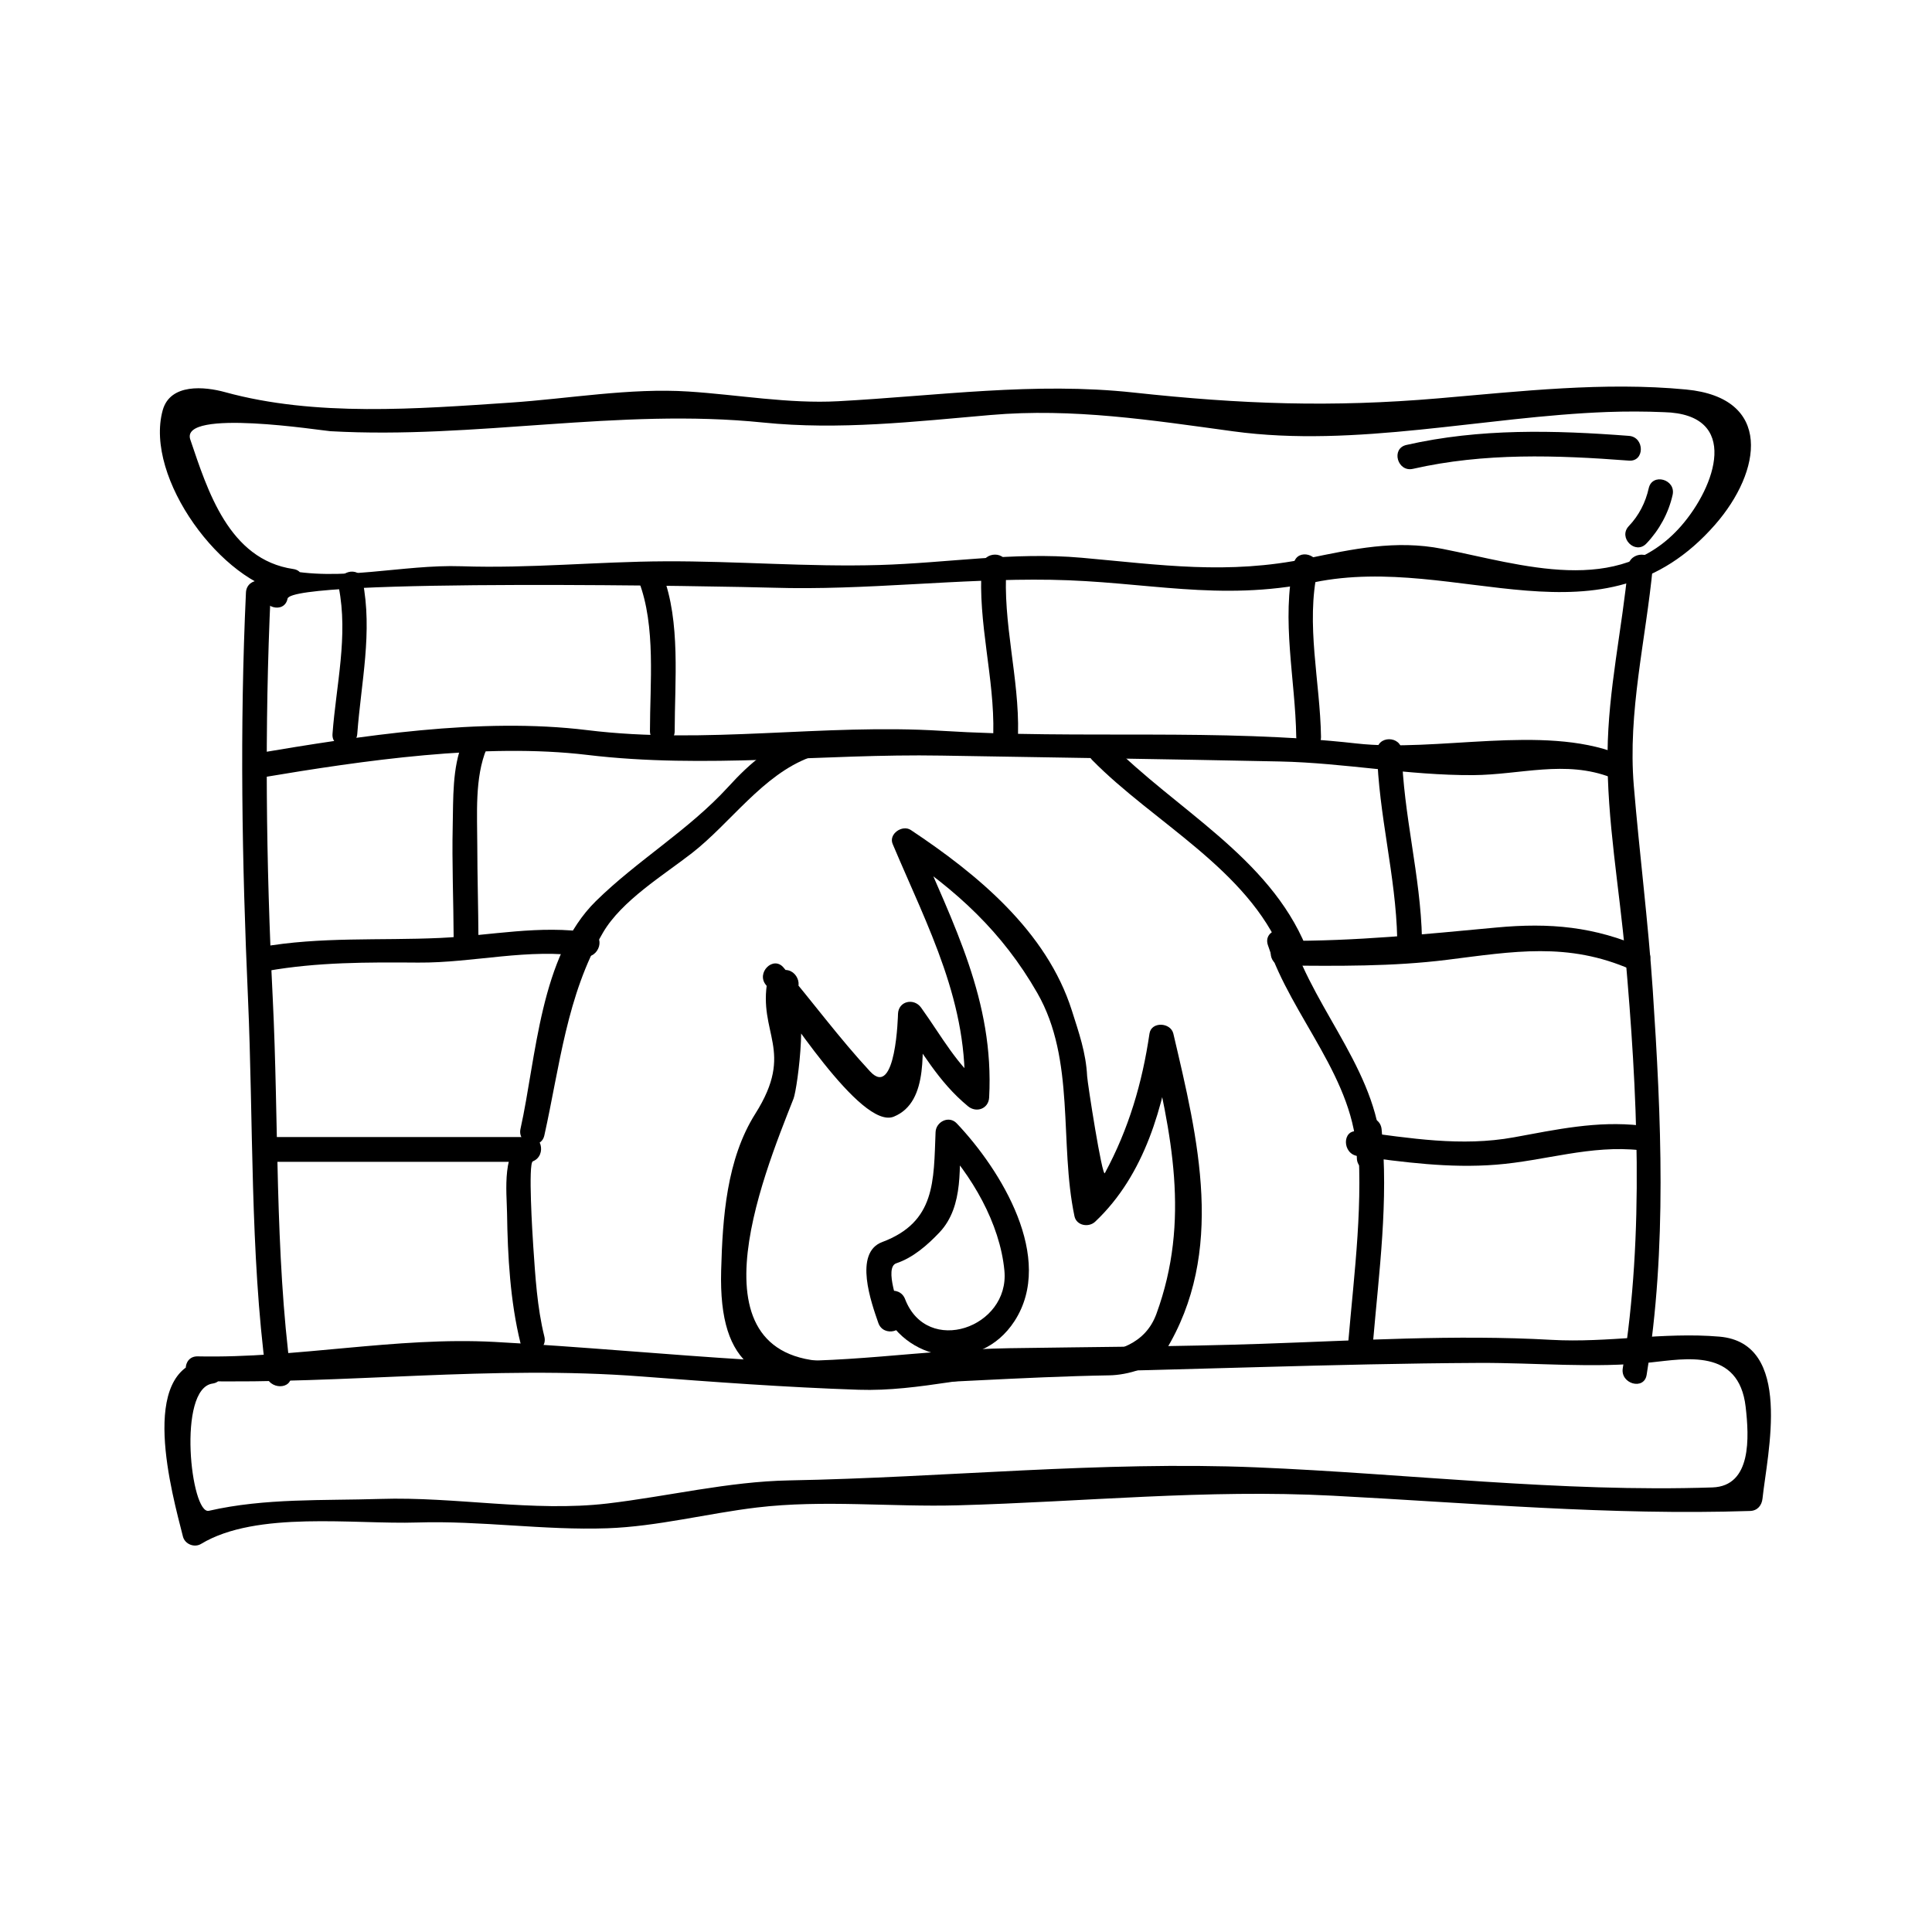
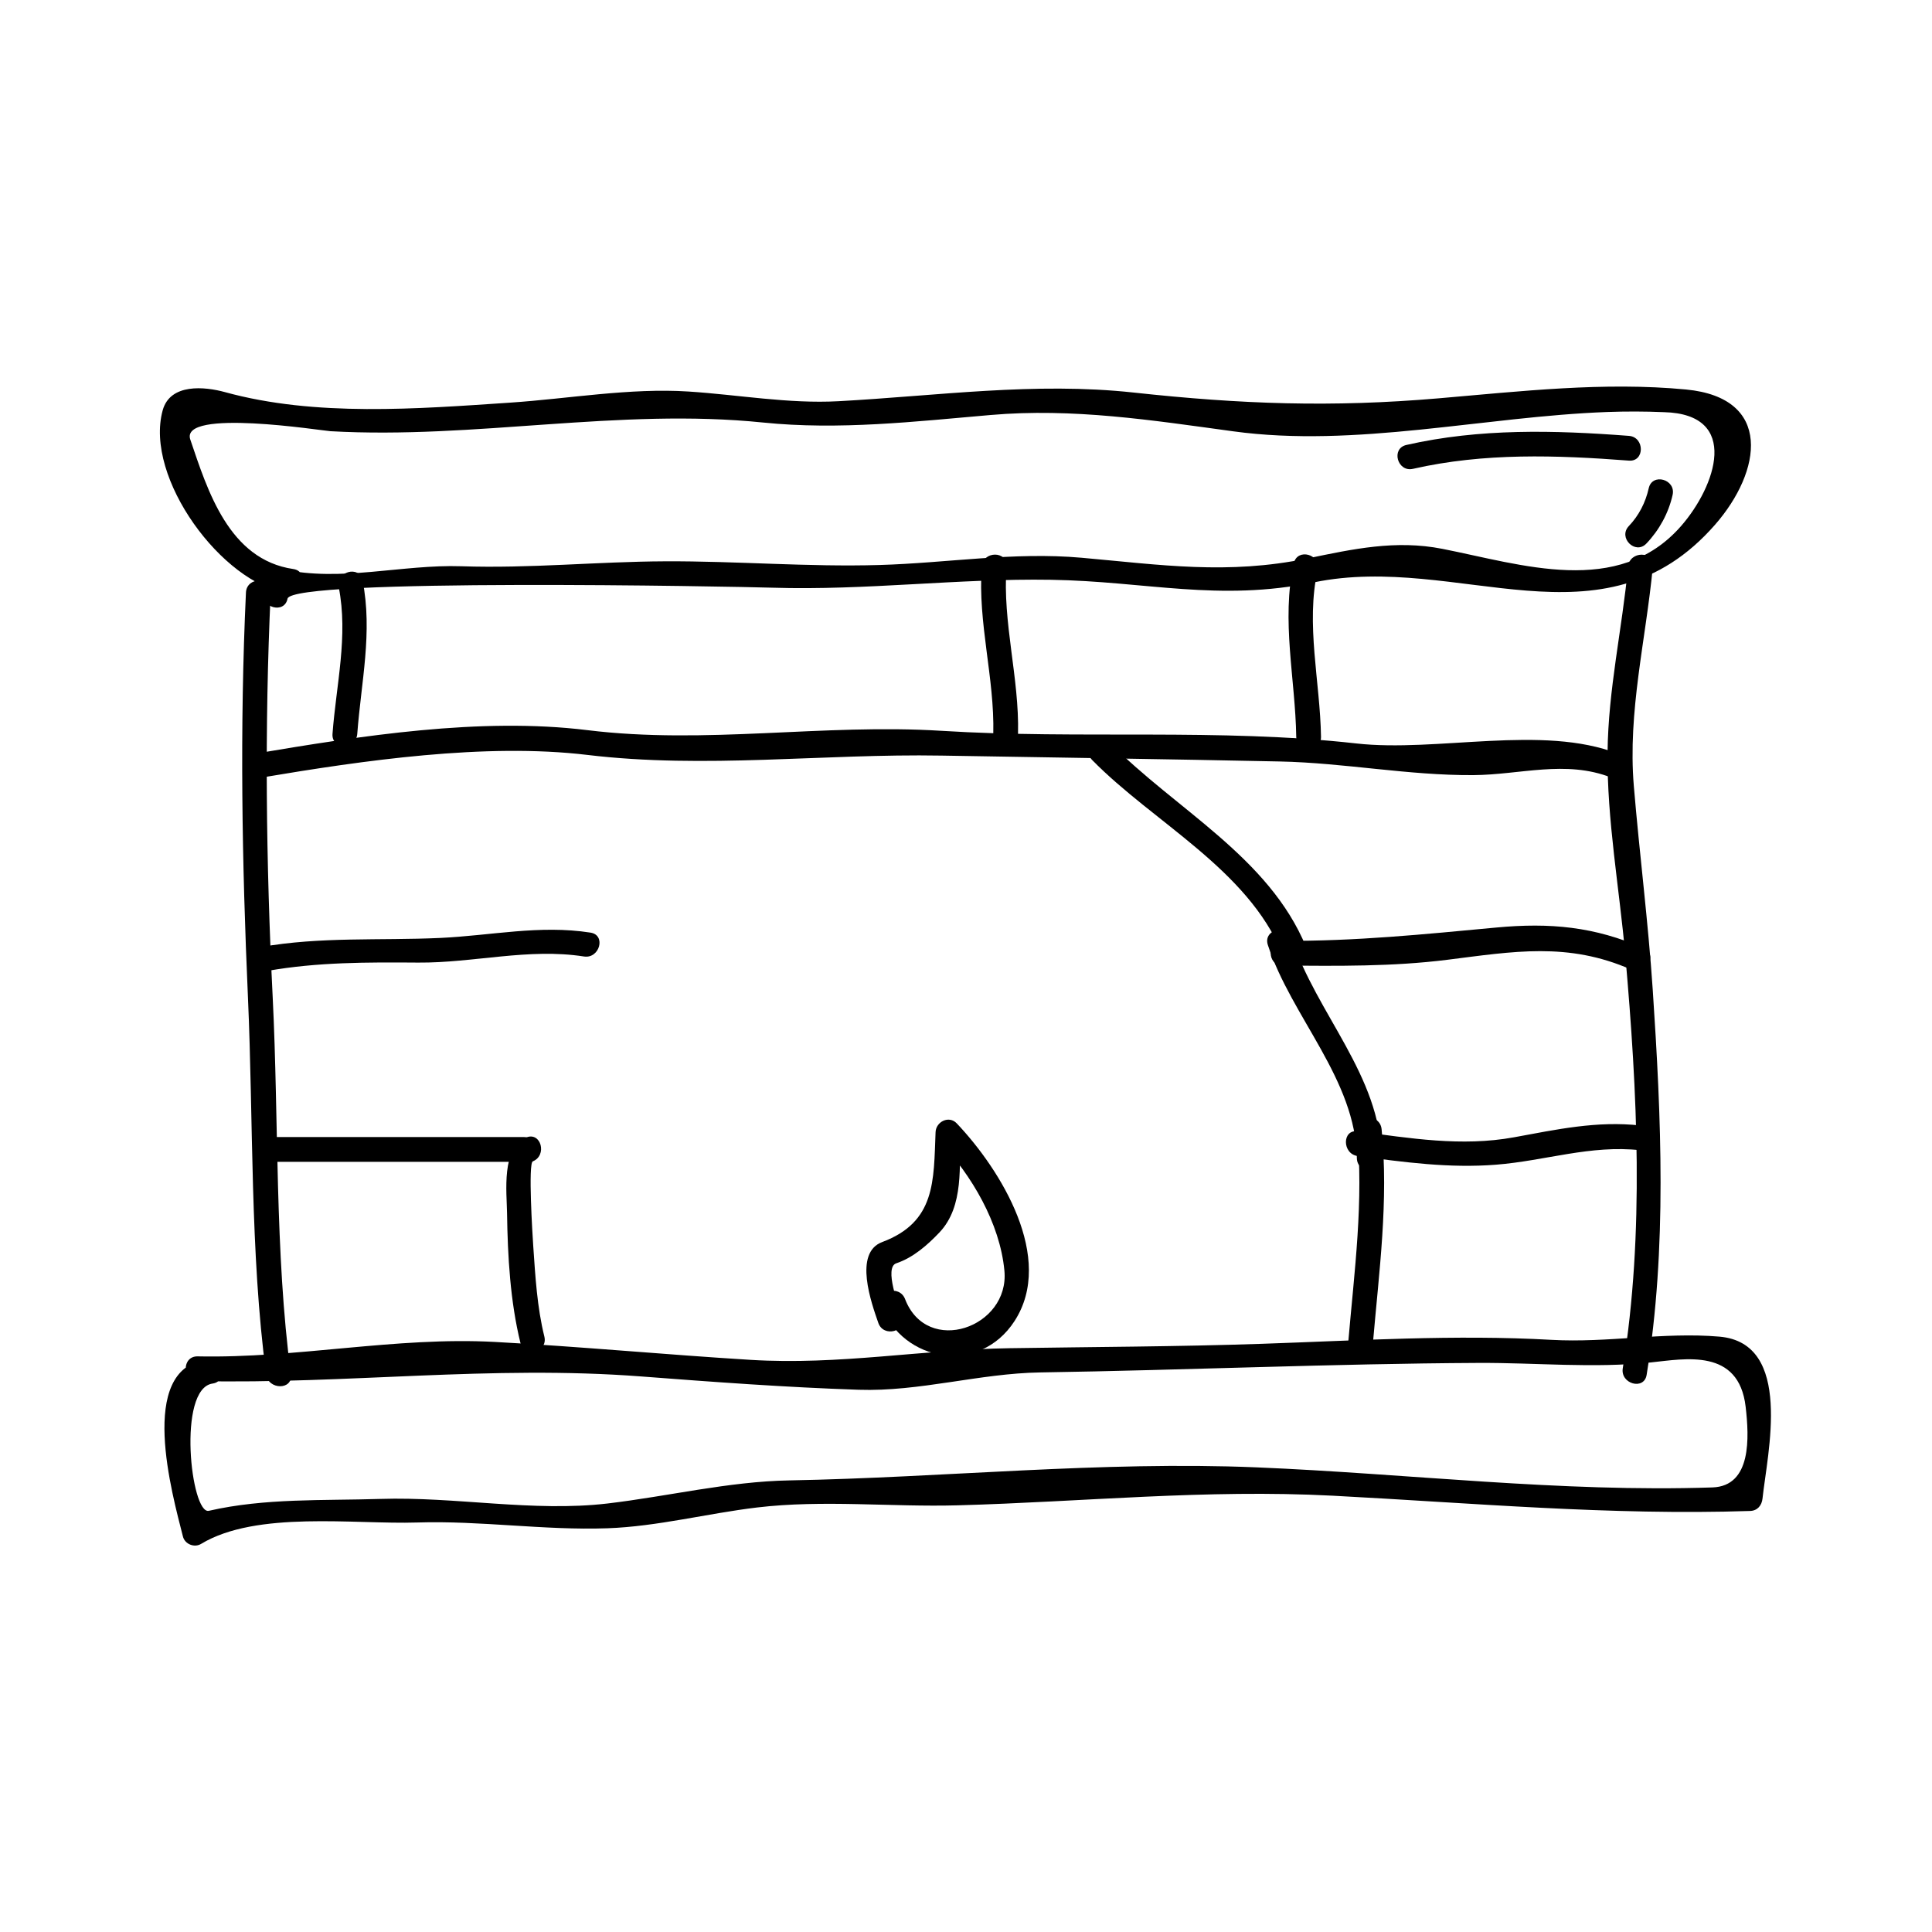
<svg xmlns="http://www.w3.org/2000/svg" fill="#000000" width="800px" height="800px" version="1.1" viewBox="144 144 512 512">
  <g>
-     <path d="m351.52 401.09c-0.605 0.09-1.203 0.18-1.801 0.27-1.023 0.152-2.106 1.297-2.293 2.293-2.672 14.289 7.367 18.684-3.254 35.488-7.644 12.098-8.68 27.621-9.059 41.559-0.703 26.129 10.605 31.133 32.715 30.59 23.434-0.566 46.738-2.41 70.199-2.812 4.57-0.078 12.051-1.945 14.777-6.402 16.121-26.328 8.676-56.301 2.144-84.156-0.703-2.996-5.848-3.281-6.324 0-1.922 13.09-5.496 25.242-11.82 36.961-0.699 1.289-4.617-23.953-4.703-25.684-0.305-6.246-2.195-11.551-4.047-17.398-6.664-21.012-25.07-36.129-42.672-47.836-2.234-1.492-5.953 1.023-4.816 3.707 9.352 22.168 20.336 42.336 19.004 67.184 1.863-0.77 3.731-1.543 5.602-2.32-7.742-6.391-11.461-13.703-17.078-21.512-1.875-2.609-5.973-1.77-6.113 1.652-0.004 0.121-0.488 22.715-7.398 15.266-8.051-8.676-15.281-18.477-22.938-27.531-2.734-3.234-7.352 1.426-4.641 4.641 4.543 5.367 25.098 38.441 33.859 34.875 9.672-3.938 7.328-18.75 7.68-27.246-2.035 0.551-4.074 1.102-6.113 1.652 5.988 8.324 10.156 16.281 18.102 22.84 2.215 1.828 5.438 0.684 5.602-2.32 1.375-25.68-9.492-45.836-19.238-68.926-1.605 1.234-3.211 2.465-4.816 3.707 15.426 10.266 27.551 21.348 36.824 37.535 10.18 17.773 5.75 39.734 9.844 59.148 0.531 2.516 3.789 3.051 5.481 1.449 13.172-12.426 18.168-30.652 20.723-48.094h-6.324c5.801 24.746 10.91 47.715 1.832 72.523-5.766 15.766-29.461 9.516-42.25 9.734-13.449 0.23-26.949 2-40.379 2.812-42.996 2.609-21.652-48.949-13.531-69.605 1.035-2.629 4.527-28.535-1.043-27.703 4.184-0.637 2.398-6.953-1.734-6.34z" />
    <path d="m383.09 492.85c-0.906-2.625-4.871-12.961-1.559-14.066 4.457-1.484 8.262-4.832 11.434-8.176 6.617-6.984 5.184-17.82 5.535-26.59-1.863 0.77-3.731 1.543-5.602 2.32 8.582 9.035 16.102 21.828 17.281 34.406 1.418 15.078-20.488 22.75-26.328 7.519-1.5-3.91-7.84-2.215-6.324 1.742 5.773 15.051 26.016 18.492 35.34 4.082 10.785-16.664-3.609-40.047-15.328-52.391-2.051-2.164-5.488-0.438-5.602 2.32-0.52 12.961 0.062 23.82-14.148 29.141-7.656 2.867-2.828 16.223-1.027 21.426 1.371 3.981 7.711 2.273 6.328-1.734z" />
    <path d="m221.74 294.8c-17.117-2.492-22.754-20.918-27.305-34.301-2.844-8.371 35.039-2.34 37.121-2.227 38.363 2.168 76.434-6.215 114.68-2.297 20.109 2.059 40.242-0.258 60.293-1.996 21.832-1.891 42.668 1.375 64.281 4.324 32.484 4.441 66.426-3.898 99.078-5.117 5.031-0.184 10.066-0.172 15.098 0.043 20.383 0.523 13.699 19.68 4.527 30.164-16.625 19.023-42.355 10.16-63.293 6.051-12.363-2.43-23.637 0.047-35.727 2.547-21.18 4.383-38.848 1.691-59.816-0.18-18.09-1.609-35.617 1.402-53.691 1.922-18.883 0.547-37.824-1.07-56.711-0.98-18.094 0.082-35.828 1.922-53.988 1.309-15.77-0.531-32.059 4.266-47.609 0.738-1.645-0.371-3.672 0.477-4.035 2.293-0.258 1.273-0.516 2.547-0.766 3.824-0.828 4.129 5.496 5.887 6.324 1.742 1.102-5.504 118.62-3.223 128.52-2.914 24.781 0.77 49.148-2.492 73.766-2.098 25.234 0.402 44.445 5.883 69.75 0.676 38.238-7.871 76.465 18.824 106.29-15.293 12.391-14.176 15.344-33.609-7.703-35.809-21.754-2.078-43.922 0.484-65.609 2.34-28.367 2.43-52.293 1.562-80.773-1.531-26.273-2.852-52.02 0.875-78.285 2.297-13.184 0.715-26.559-1.723-39.691-2.57-15.449-1.004-31.836 1.91-47.262 2.945-24.586 1.645-51.613 3.816-75.609-2.793-5.285-1.453-14.488-2.402-16.48 4.824-4.945 17.98 15.91 45.922 32.879 48.387 4.141 0.609 5.918-5.711 1.746-6.32z" />
    <path d="m209.18 301.02c-1.668 35.809-1.059 71.551 0.531 107.35 1.453 32.746 0.523 67.527 4.824 99.879 0.547 4.129 7.117 4.184 6.559 0-4.305-32.402-3.195-67.09-4.824-99.879-1.77-35.77-2.199-71.574-0.531-107.35 0.199-4.227-6.359-4.211-6.559 0z" />
    <path d="m575.46 294.14c-1.586 16.641-5.273 32.578-5.441 49.32-0.18 17.848 3.144 35.992 4.707 53.754 3.168 35.949 5.106 73.637-0.676 109.4-0.668 4.137 5.652 5.91 6.324 1.742 5.438-33.613 3.871-68.184 1.621-102.03-1.203-18.059-3.512-36.012-5.016-54.043-1.645-19.684 3.191-38.688 5.043-58.145 0.395-4.215-6.164-4.172-6.562 0z" />
    <path d="m196.4 510c39.559 0.84 77.738-4.273 117.52-1.227 19.188 1.469 38.352 2.883 57.59 3.527 16.207 0.547 31.992-4.34 48.176-4.594 38.656-0.598 77.371-2.324 116.05-2.519 15.414-0.078 30.438 1.469 45.793-0.133 9.012-0.938 23.281-3.856 25.086 11.766 0.93 8.039 1.637 21.012-8.805 21.363-40.262 1.34-80.641-3.652-120.84-5.32-41.176-1.707-82.625 2.703-123.81 3.457-16.105 0.293-32.242 4.246-48.176 6.121-19.699 2.312-40.309-1.852-60.191-1.211-15.152 0.484-30.574-0.258-45.441 3.148-4.75 1.09-8.465-32.375 0.98-33.723 4.172-0.594 2.394-6.918-1.742-6.324-18.285 2.609-8.926 35.703-6.113 46.855 0.516 2.043 3.027 3.043 4.816 1.961 14.688-8.875 40.656-5.137 57.223-5.668 16.871-0.539 33.57 2.121 50.469 1.527 13.16-0.461 26.598-3.953 39.613-5.504 17.586-2.094 35.578-0.09 53.242-0.578 33.43-0.922 65.668-4.305 99.312-2.551 36.93 1.926 73.625 5.273 110.65 4.047 1.93-0.062 3.086-1.453 3.281-3.281 1.258-11.918 8.285-41.234-11.43-42.918-14.836-1.266-29.559 1.695-44.492 0.852-25.578-1.449-51.348 0.188-76.914 1.055-22.293 0.754-44.508 0.812-66.797 1.16-23.176 0.355-44.953 4.527-68.504 3.09-22.613-1.387-45.16-3.519-67.785-4.75-26.312-1.422-52.41 4.383-78.762 3.824-4.242-0.105-4.231 6.457-0.004 6.547z" />
    <path d="m213.33 350.06c26.875-4.519 59.27-9.238 86.305-6 31.32 3.754 62.445-0.367 93.852 0.18 29.852 0.52 59.797 0.93 89.672 1.559 17.188 0.363 33.98 3.715 51.238 3.617 12.453-0.074 24.449-4.098 36.602 0.645 3.941 1.543 5.637-4.801 1.742-6.324-19.941-7.797-47.93-0.309-69.309-2.715-36.422-4.09-73.348-1.059-109.94-3.348-31.395-1.961-62.414 3.695-93.852-0.18-28.355-3.488-60.074 1.531-88.047 6.234-4.172 0.711-2.398 7.031 1.738 6.332z" />
    <path d="m214.86 401.3c13.293-2.34 26.535-2.305 39.973-2.203 14.719 0.109 29.246-3.914 43.926-1.617 4.137 0.652 5.91-5.672 1.742-6.324-13.512-2.113-26.352 0.789-39.871 1.41-16.008 0.734-31.621-0.387-47.516 2.414-4.16 0.73-2.391 7.051 1.746 6.32z" />
    <path d="m217.04 451.89h65.762c4.231 0 4.231-6.559 0-6.559h-65.762c-4.231-0.004-4.231 6.559 0 6.559z" />
    <path d="m483.92 399.89c14.621 0.094 29.055 0.289 43.59-1.531 17.465-2.188 32.008-4.801 48.812 2.613 3.832 1.691 7.176-3.957 3.312-5.664-13.047-5.758-24.891-6.828-39.078-5.504-19.223 1.793-37.281 3.648-56.637 3.527-4.227-0.027-4.227 6.535 0 6.559z" />
    <path d="m503.8 450.36c12.324 1.633 24.246 3.281 36.703 2.293 13.004-1.027 25.016-5.301 38.238-3.824 4.199 0.469 4.156-6.098 0-6.559-11.539-1.289-22.227 1.059-33.539 3.129-13.898 2.535-27.598 0.23-41.402-1.594-4.184-0.562-4.133 6.008 0 6.555z" />
-     <path d="m288.26 498.2c-1.922-7.75-2.394-15.945-2.938-23.883-0.211-3.035-1.391-22.035-0.117-22.551 3.867-1.562 2.184-7.91-1.742-6.324-6.648 2.688-5.168 14.516-5.09 20.094 0.164 11.305 0.836 23.387 3.562 34.41 1.016 4.102 7.344 2.359 6.324-1.746z" />
-     <path d="m288.26 444.89c4.078-18.336 5.93-37.172 15.52-53.707 4.934-8.508 16.207-15.344 23.605-21.113 10.25-7.992 18.762-20.738 31.234-25.359 3.93-1.453 2.231-7.797-1.742-6.324-8.539 3.16-13.75 7.422-19.922 14.18-10.453 11.441-23.992 19.371-35.051 30.25-14.805 14.57-15.754 41.41-19.965 60.332-0.922 4.117 5.402 5.871 6.32 1.742z" />
+     <path d="m288.26 498.2c-1.922-7.75-2.394-15.945-2.938-23.883-0.211-3.035-1.391-22.035-0.117-22.551 3.867-1.562 2.184-7.91-1.742-6.324-6.648 2.688-5.168 14.516-5.09 20.094 0.164 11.305 0.836 23.387 3.562 34.41 1.016 4.102 7.344 2.359 6.324-1.746" />
    <path d="m433.42 345.4c16.305 16.609 41.156 28.918 50.391 51.316 1.59 3.852 7.941 2.168 6.324-1.742-9.867-23.941-34.672-36.484-52.074-54.211-2.965-3.027-7.606 1.617-4.641 4.637z" />
    <path d="m479.99 394.42c6.289 19.164 23.312 35.648 23.59 56.48 0.059 4.231 6.559 4.234 6.559 0v-3.059c0-4.231-6.559-4.231-6.559 0v3.059h6.559c-0.289-21.926-17.266-38.242-23.824-58.223-1.309-4.004-7.644-2.285-6.324 1.742z" />
    <path d="m503.58 443.25c1.891 18.98-0.676 37.691-2.293 56.59-0.363 4.219 6.203 4.184 6.559 0 1.617-18.898 4.184-37.605 2.293-56.59-0.414-4.168-6.973-4.211-6.559 0z" />
-     <path d="m270.79 392.78c-0.035-8.25-0.293-16.5-0.305-24.75-0.004-8.148-0.734-17.941 2.477-25.617 1.637-3.898-4.719-5.582-6.324-1.742-2.816 6.734-2.504 15.055-2.664 22.199-0.227 9.965 0.211 19.938 0.25 29.902 0.027 4.238 6.586 4.246 6.566 0.008z" />
-     <path d="m520.84 392.78c-0.363-16.734-4.977-32.984-5.352-49.703-0.094-4.227-6.656-4.234-6.559 0 0.379 16.73 4.992 32.973 5.352 49.703 0.094 4.227 6.652 4.238 6.559 0z" />
    <path d="m494.08 339.26c-0.219-14.516-4.109-29.887-0.883-44.246 0.93-4.121-5.394-5.871-6.324-1.742-3.387 15.062 0.418 30.781 0.645 45.988 0.066 4.227 6.629 4.231 6.562 0z" />
    <path d="m413.79 338.49c0.355-14.91-4.144-29.426-3.059-44.352 0.309-4.227-6.254-4.191-6.559 0-1.086 14.93 3.418 29.441 3.059 44.352-0.105 4.234 6.461 4.223 6.559 0z" />
-     <path d="m322.8 337.73c0-13.09 1.609-28.941-3.176-41.402-1.5-3.91-7.848-2.211-6.324 1.742 4.559 11.875 2.938 27.148 2.945 39.66-0.008 4.231 6.555 4.231 6.555 0z" />
    <path d="m238.68 338.49c1.012-13.664 4.121-26.969 1.41-40.637-0.82-4.152-7.141-2.387-6.324 1.742 2.566 12.973-0.688 25.926-1.648 38.895-0.309 4.223 6.25 4.191 6.562 0z" />
    <path d="m518.44 268.25c18.898-4.305 38.059-3.641 57.246-2.18 4.219 0.324 4.188-6.238 0-6.559-19.789-1.512-39.523-2.019-58.988 2.41-4.125 0.938-2.375 7.262 1.742 6.328z" />
    <path d="m580.93 273.39c-0.84 3.769-2.602 7.223-5.273 10.023-2.922 3.059 1.711 7.703 4.641 4.641 3.422-3.578 5.887-8.078 6.965-12.914 0.906-4.133-5.418-5.887-6.332-1.75z" />
  </g>
</svg>